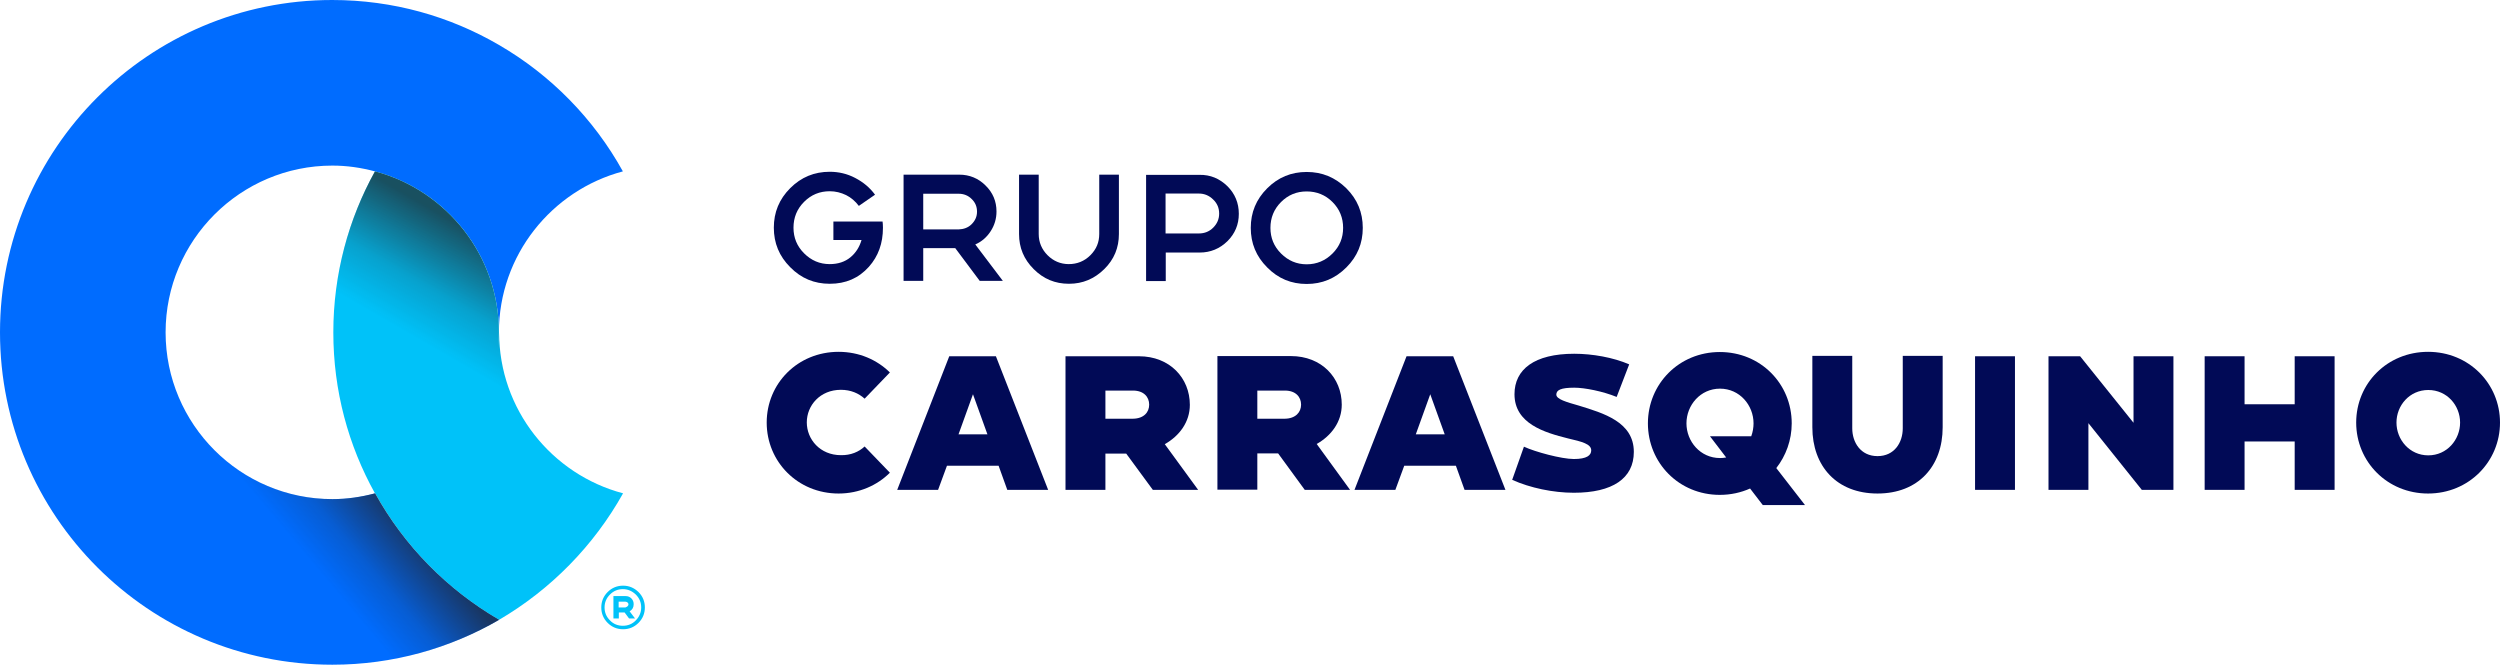
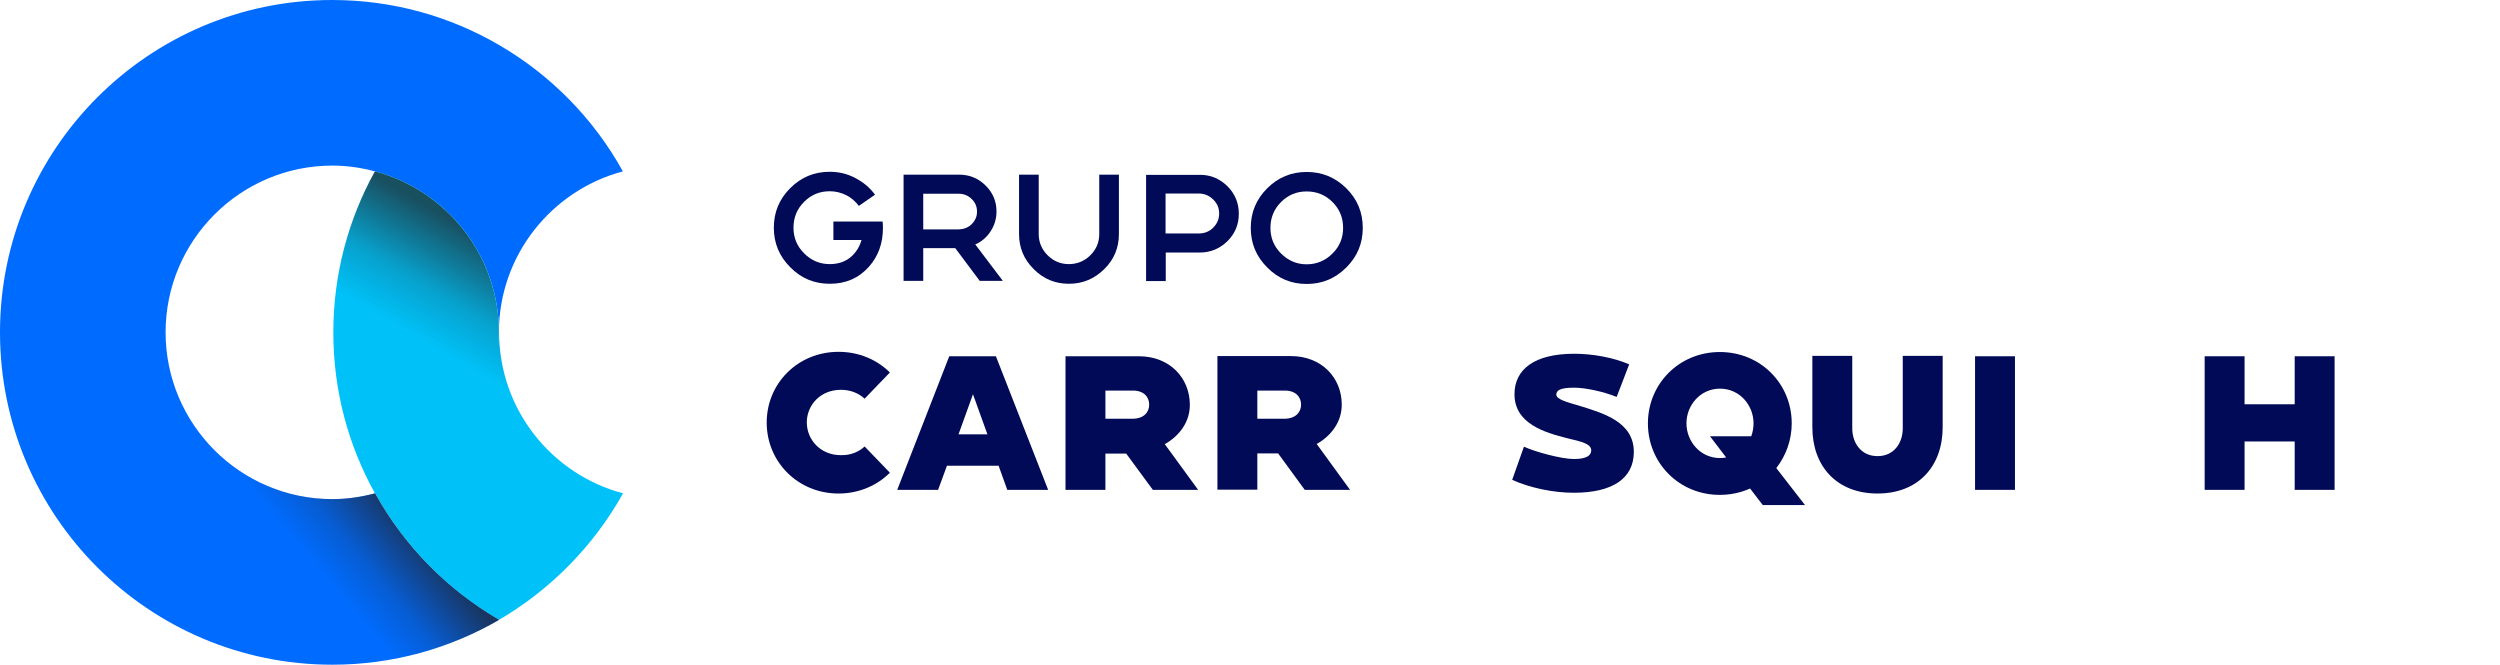
<svg xmlns="http://www.w3.org/2000/svg" version="1.1" id="Layer_1" x="0px" y="0px" viewBox="0 0 1296.8 344.8" style="enable-background:new 0 0 1296.8 344.8;" xml:space="preserve">
  <style type="text/css">
	.st0{fill:#010A56;}
	.st1{fill:#00C2F9;}
	.st2{fill:#006CFF;}
	.st3{fill:url(#SVGID_1_);}
	.st4{fill:url(#SVGID_00000091007101441928177350000001574550483353174155_);}
</style>
  <g>
    <g>
      <path class="st0" d="M457.8,114.9c0.1,0.7,0.2,1.8,0.2,3.2c0,8.1-2.4,14.8-7.3,20.3c-5.3,5.9-12,8.8-20.3,8.8    c-8,0-14.8-2.8-20.5-8.6c-5.7-5.7-8.5-12.5-8.5-20.5s2.8-14.8,8.5-20.5s12.5-8.5,20.5-8.5c4.6,0,9,1,13.2,3.2s7.6,5,10.3,8.7    l-8.4,5.8c-1.8-2.4-4-4.3-6.6-5.6c-2.7-1.3-5.5-2-8.5-2c-5.2,0-9.6,1.8-13.3,5.5c-3.7,3.7-5.5,8.2-5.5,13.4s1.8,9.6,5.5,13.3    c3.7,3.7,8.1,5.6,13.3,5.6c4.3,0,7.9-1.2,10.7-3.5c2.8-2.3,4.7-5.3,5.8-9h-14.6v-9.6H457.8L457.8,114.9z" />
      <path class="st0" d="M520.2,145.7h-12l-12.7-17h-16.6v17h-10.2V90.6h28.9c5.3,0,9.9,1.9,13.6,5.6c3.8,3.7,5.7,8.2,5.7,13.5    c0,3.7-1,7.1-3,10.2s-4.6,5.4-8,6.9L520.2,145.7z M504,116.3c1.8-1.8,2.8-3.9,2.8-6.5s-0.9-4.8-2.8-6.6c-1.8-1.8-4.1-2.7-6.7-2.7    h-18.4V119h18.4C499.9,118.9,502.2,118.1,504,116.3z" />
      <path class="st0" d="M580.4,90.6v30.8c0,7.1-2.5,13.2-7.6,18.2s-11.1,7.6-18.3,7.6s-13.2-2.5-18.3-7.6s-7.6-11.1-7.6-18.2V90.6    h10.2v30.8c0,4.3,1.6,8,4.6,11s6.7,4.6,11,4.6s8.1-1.5,11.2-4.6s4.6-6.7,4.6-11V90.6H580.4z" />
      <path class="st0" d="M636.7,96.6c3.9,3.9,5.9,8.7,5.9,14.3s-2,10.3-5.9,14.2c-4,3.9-8.8,5.9-14.4,5.9h-17.6v14.8h-10.2V90.7h27.7    C627.8,90.6,632.6,92.6,636.7,96.6z M629.3,118.1c2-2,3.1-4.4,3.1-7.3s-1-5.3-3.1-7.3c-2-2-4.5-3.1-7.4-3.1h-17.3v20.7h17.3    C624.8,121.1,627.3,120.1,629.3,118.1z" />
      <path class="st0" d="M698.4,97.7c5.7,5.7,8.5,12.5,8.5,20.5s-2.8,14.8-8.5,20.5c-5.8,5.8-12.6,8.6-20.6,8.6s-14.8-2.8-20.5-8.6    c-5.7-5.7-8.5-12.5-8.5-20.5s2.8-14.8,8.5-20.5s12.5-8.5,20.5-8.5S692.6,92,698.4,97.7z M691.2,131.5c3.7-3.7,5.5-8.1,5.5-13.3    s-1.8-9.7-5.5-13.4s-8.2-5.5-13.4-5.5s-9.6,1.8-13.3,5.5s-5.5,8.2-5.5,13.4s1.8,9.6,5.5,13.3c3.7,3.7,8.1,5.6,13.3,5.6    S687.5,135.2,691.2,131.5z" />
    </g>
    <g>
      <path class="st0" d="M448.5,231.6l13.1,13.6c-6.6,6.6-16,10.8-26.6,10.8c-21.2,0-37.3-16.5-37.3-36.8s16.1-36.7,37.3-36.7    c10.6,0,19.9,4.1,26.6,10.7l-13.1,13.6c-3.1-2.8-7.2-4.6-12.3-4.6c-10.8,0-17.7,8.1-17.7,16.9s6.9,17,17.7,17    C441.3,236.2,445.5,234.4,448.5,231.6z" />
      <path class="st0" d="M543.7,254.1h-21.2l-4.5-12.5h-26.8l-4.6,12.5h-21.2l27-69.3h24.2L543.7,254.1z M512.2,225.3l-7.5-20.8    l-7.5,20.8H512.2z" />
      <path class="st0" d="M621.5,254.1H598l-13.8-18.8h-10.8v18.8h-20.7v-69.3h38.1c16,0,26.4,11.3,26.4,25.2c0,8.9-5.4,16.1-13,20.4    L621.5,254.1z M596.1,209.9c0-4-2.8-7.3-8.4-7.3h-14.3v14.6h14.3C593.4,217.1,596.1,213.8,596.1,209.9z" />
      <path class="st0" d="M700.3,254.1h-23.5L663,235.2h-10.8V254h-20.7v-69.3h38.1c16,0,26.4,11.3,26.4,25.2c0,8.9-5.4,16.1-13,20.4    L700.3,254.1z M674.9,209.9c0-4-2.8-7.3-8.4-7.3h-14.3v14.6h14.3C672.1,217.1,674.9,213.8,674.9,209.9z" />
-       <path class="st0" d="M780.9,254.1h-21.2l-4.5-12.5h-26.8l-4.6,12.5h-21.2l27-69.3h24.2L780.9,254.1z M749.4,225.3l-7.5-20.8    l-7.5,20.8H749.4z" />
      <path class="st0" d="M847.5,234.4c0,13.8-11.1,21.2-31.1,21.2c-10.7,0-22.7-2.5-32-6.7l6.1-17.2c5.8,2.7,19.5,6.4,25.9,6.4    c6.7,0,9-1.9,9-4.5c0-3.3-4.8-4.5-12.1-6.2c-12-3-27.7-7.6-27.7-22.9c0-12.9,10.3-21,31-21c9.4,0,20.2,1.9,28.5,5.5l-6.5,16.9    c-7.1-2.9-16.5-4.8-22-4.8c-6.9,0-9.3,1.2-9.3,3.6s5.4,3.9,11.7,5.7C831.6,214.3,847.5,218.8,847.5,234.4z" />
      <path class="st0" d="M914.4,262l-6.6-8.6c-4.7,2.1-10,3.3-15.7,3.3c-21.2,0-37.3-16.6-37.3-37.1c0-20.4,16.1-37,37.3-37    s37.3,16.5,37.3,37c0,8.7-3,16.8-8,23.2l14.9,19.2L914.4,262L914.4,262z M895.4,237.3l-8.4-11h21.4c0.8-2.1,1.2-4.5,1.2-6.7    c0-9.4-7.2-18-17.4-18s-17.4,8.6-17.4,18s7.2,18,17.4,18C893.2,237.6,894.3,237.5,895.4,237.3z" />
      <path class="st0" d="M1007.7,184.6v37c0,20.3-12.7,34.4-33.8,34.4s-33.8-14.1-33.8-34.4v-37h20.7v37.6c0,7.2,4.3,14.4,13.1,14.4    s13.1-7.1,13.1-14.4v-37.6H1007.7z" />
      <path class="st0" d="M1024.5,254.1v-69.3h20.7v69.3H1024.5z" />
-       <path class="st0" d="M1127.4,184.8v69.3H1111l-27.7-34.6v34.6h-20.7v-69.3h16.4l27.7,34.5v-34.5H1127.4L1127.4,184.8z" />
      <path class="st0" d="M1211,184.8v69.3h-20.7V229h-26v25.1h-20.7v-69.3h20.7v24.9h26v-24.9H1211L1211,184.8z" />
-       <path class="st0" d="M1296.8,219.2c0,20.2-16.1,36.8-37.3,36.8s-37.3-16.5-37.3-36.8s16.1-36.7,37.3-36.7S1296.8,199,1296.8,219.2    z M1276.1,219.2c0-8.9-6.8-16.9-16.5-16.9s-16.5,8-16.5,16.9s6.8,17,16.5,17S1276.1,228.1,1276.1,219.2z" />
    </g>
  </g>
  <g>
-     <path class="st1" d="M331.2,307.1c2.2,2.2,3.3,4.9,3.3,8s-1.1,5.8-3.3,8c-2.2,2.2-4.9,3.3-8,3.3s-5.8-1.1-8-3.3s-3.3-4.9-3.3-8   s1.1-5.8,3.3-8c2.2-2.2,4.9-3.3,8-3.3S328.9,304.9,331.2,307.1z M329.8,321.8c1.8-1.8,2.8-4.1,2.8-6.7s-0.9-4.8-2.8-6.7   c-1.9-1.8-4.1-2.8-6.7-2.8s-4.8,0.9-6.7,2.8c-1.9,1.9-2.8,4.1-2.8,6.7s0.9,4.8,2.8,6.7c1.8,1.9,4.1,2.8,6.7,2.8   S328,323.7,329.8,321.8z M326.6,317.1l2.8,3.7h-3.1l-2.3-3.1h-3v3.1h-2.8v-11.6h6.3c1.2,0,2.2,0.4,3,1.2s1.2,1.8,1.2,3   C328.7,315.1,328,316.3,326.6,317.1z M325.5,314.5c0.3-0.3,0.5-0.6,0.5-1s-0.2-0.8-0.5-1s-0.7-0.4-1.1-0.4h-3.5v3h3.5   C324.8,314.9,325.2,314.8,325.5,314.5z" />
-   </g>
+     </g>
  <path class="st2" d="M258.8,172.4c0-40,27.4-73.7,64.3-83.5c-15.1-27.3-37.4-50-64.3-65.6C233.4,8.5,203.9,0,172.3,0  C77.2,0,0,77.2,0,172.4s77.2,172.4,172.4,172.4c31.5,0,61-8.5,86.5-23.3c-27-15.7-49.3-38.4-64.4-65.6c-7.1,1.9-14.5,3-22.1,3  c-47.7,0-86.5-38.8-86.5-86.5c0-47.7,38.8-86.5,86.5-86.5c7.7,0,15,1.1,22.1,3l0,0v0C231.5,98.7,258.8,132.4,258.8,172.4z" />
  <path class="st1" d="M258.9,172.4c0,2.6-0.1,5.1-0.4,7.4c0.2-2.4,0.3-4.9,0.3-7.4c0-40-27.3-73.7-64.3-83.5  c-13.7,24.7-21.6,53.2-21.6,83.5s7.8,58.7,21.6,83.5c0,0,0.1,0,0.1,0c0,0,0,0,0,0c15.1,27.3,37.4,50,64.3,65.6  c26.8-15.7,49.1-38.4,64.3-65.6C286.2,246.1,258.9,212.4,258.9,172.4z" />
  <linearGradient id="SVGID_1_" gradientUnits="userSpaceOnUse" x1="97.998" y1="1084.105" x2="206.898" y2="992.727" gradientTransform="matrix(1 0 0 1 0 -733.2)">
    <stop offset="0.61" style="stop-color:#231F20;stop-opacity:0" />
    <stop offset="0.76" style="stop-color:#231F20;stop-opacity:0.2" />
    <stop offset="0.97" style="stop-color:#231F20;stop-opacity:0.7" />
  </linearGradient>
  <path class="st3" d="M50.5,294.3c31.2,31.2,74.3,50.5,121.9,50.5c31.5,0,61-8.5,86.5-23.3c-26.9-15.6-49.2-38.3-64.3-65.6  c-7.1,1.9-14.5,3-22.1,3c-23.7,0-45.2-9.6-60.8-25.1L50.5,294.3z" />
  <linearGradient id="SVGID_00000139271178288577439600000003300385012341513347_" gradientUnits="userSpaceOnUse" x1="194.25" y1="1017.432" x2="280.381" y2="868.249" gradientTransform="matrix(1 0 0 1 0 -733.2)">
    <stop offset="0.61" style="stop-color:#231F20;stop-opacity:0" />
    <stop offset="0.76" style="stop-color:#231F20;stop-opacity:0.2" />
    <stop offset="0.97" style="stop-color:#231F20;stop-opacity:0.7" />
  </linearGradient>
  <path style="fill:url(#SVGID_00000139271178288577439600000003300385012341513347_);" d="M258.8,172.4c0-40-27.4-73.7-64.3-83.5  c-13.7,24.7-21.6,53.2-21.6,83.5s7.8,58.7,21.6,83.5c15.1,27.3,37.4,50,64.3,65.6c26.9-15.6,49.2-38.3,64.3-65.6  C286.2,246.1,258.8,212.4,258.8,172.4z" />
</svg>